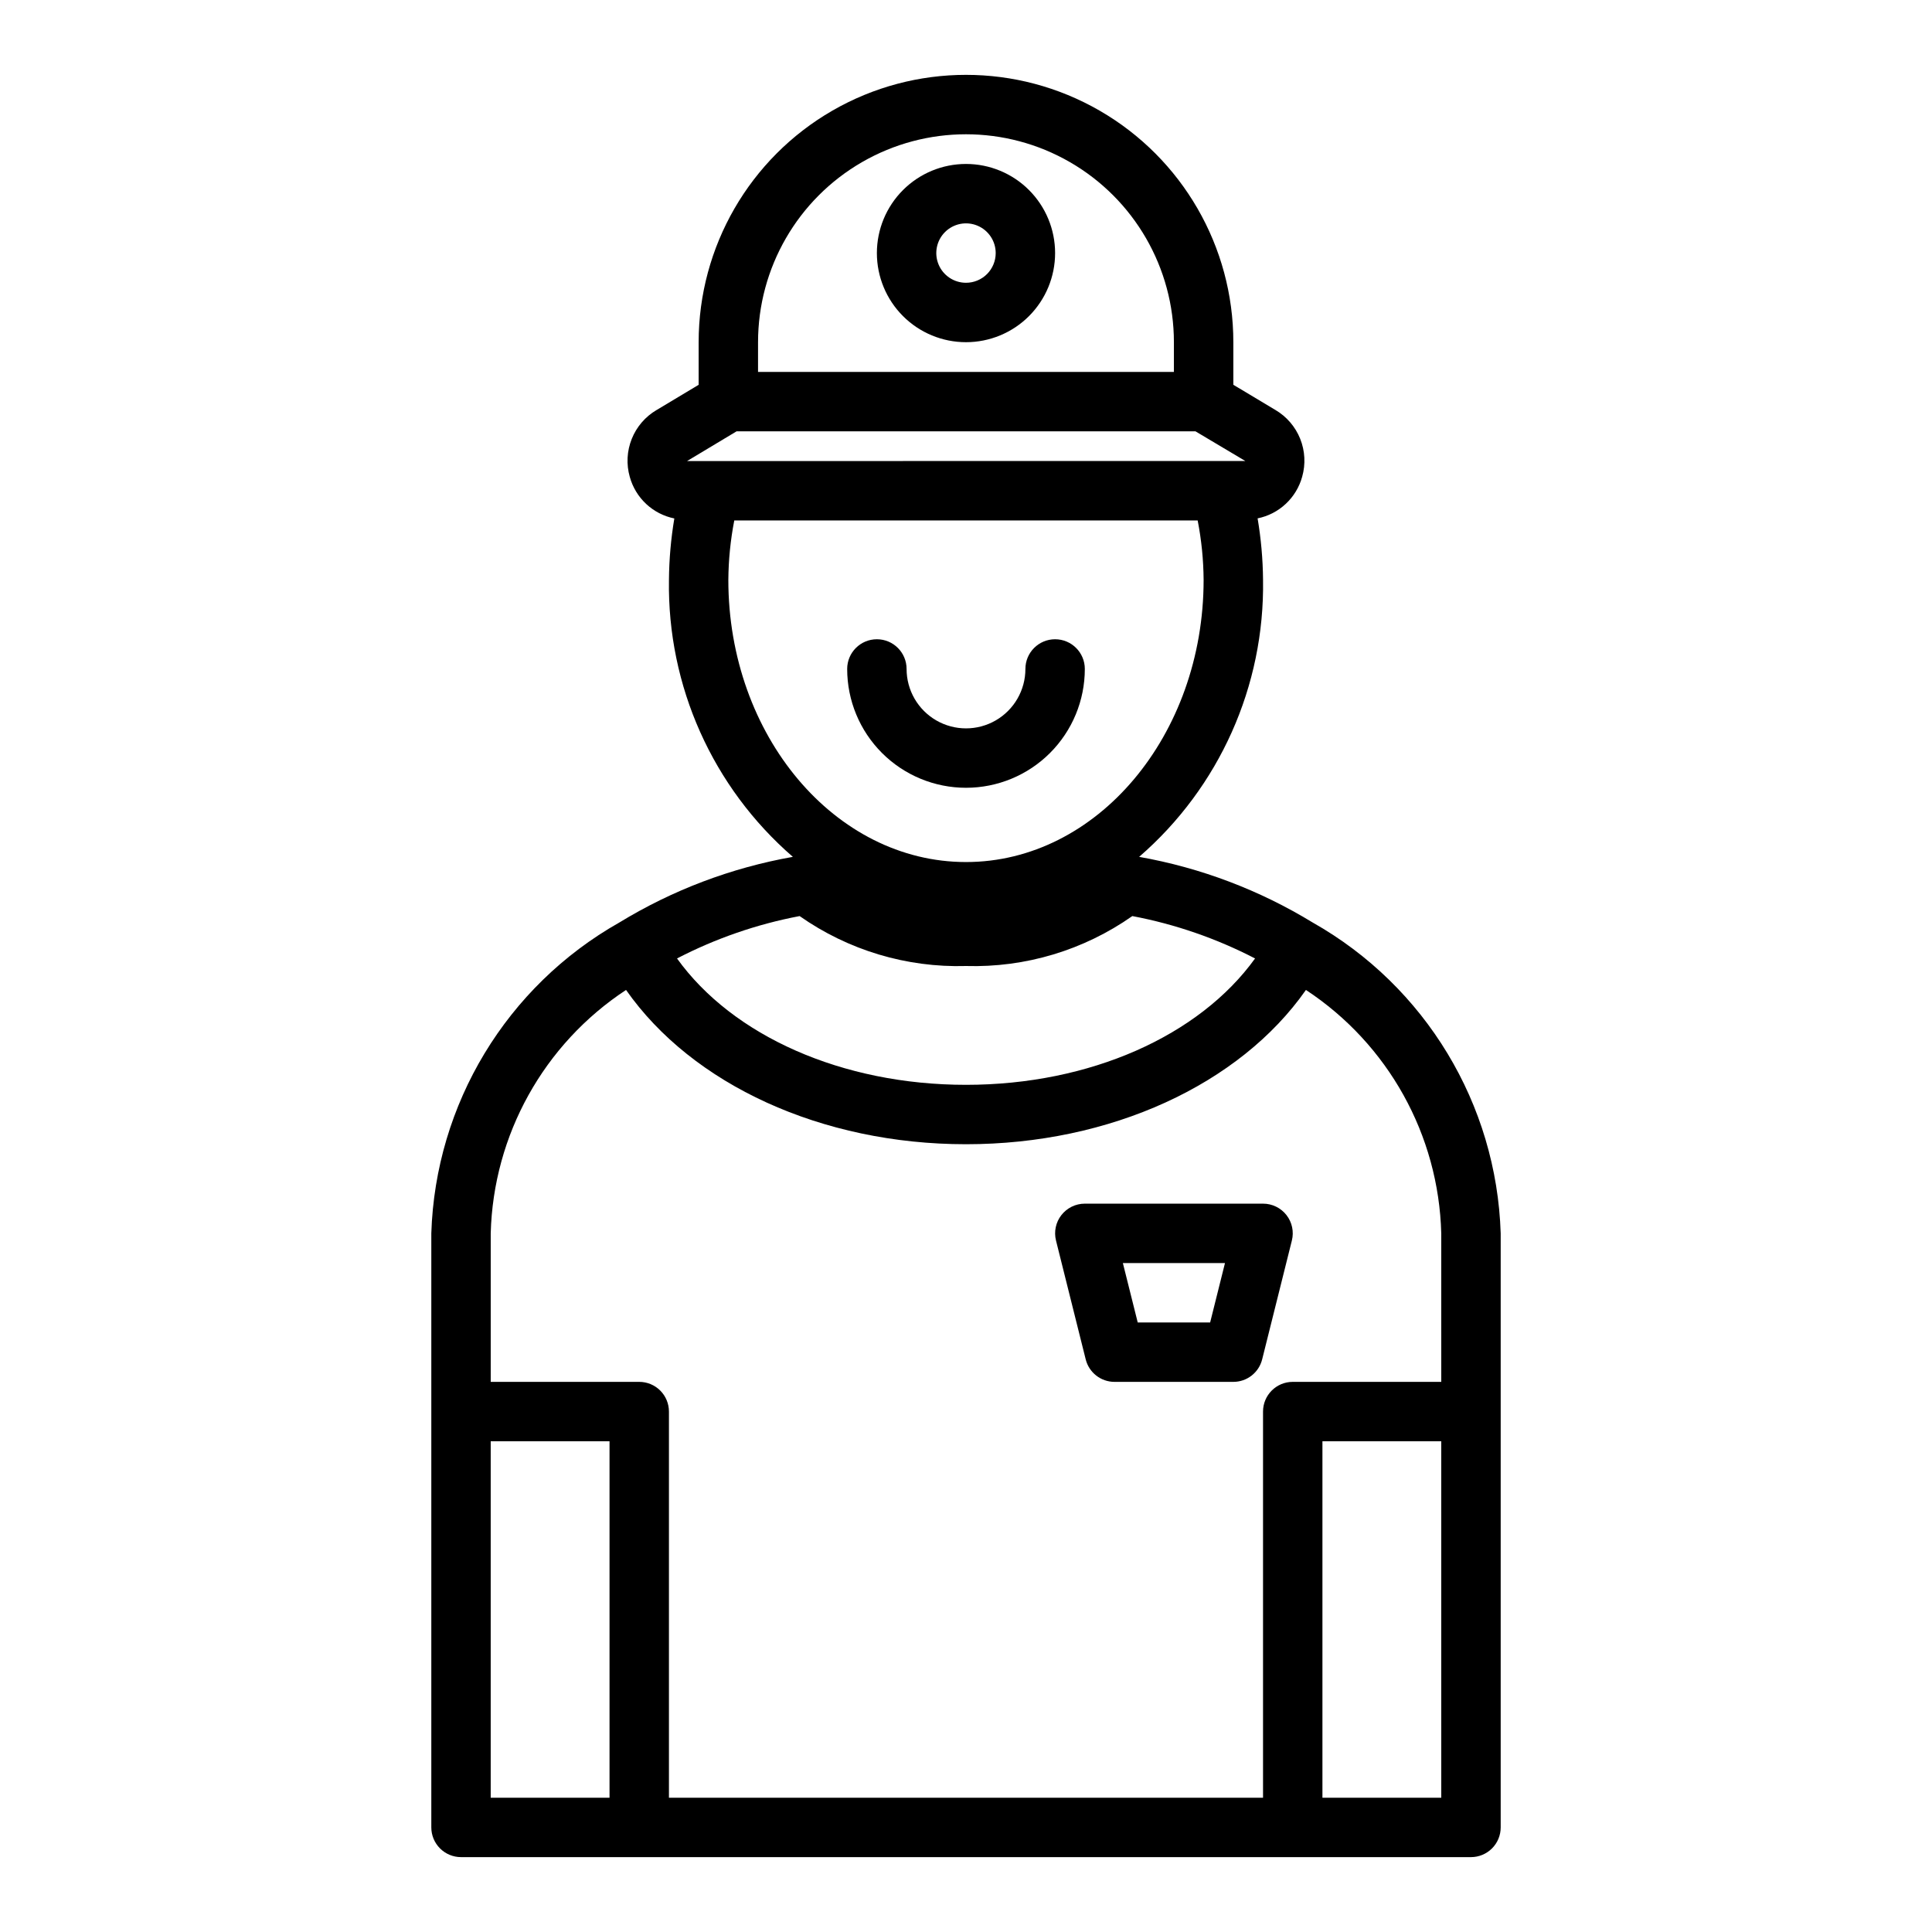
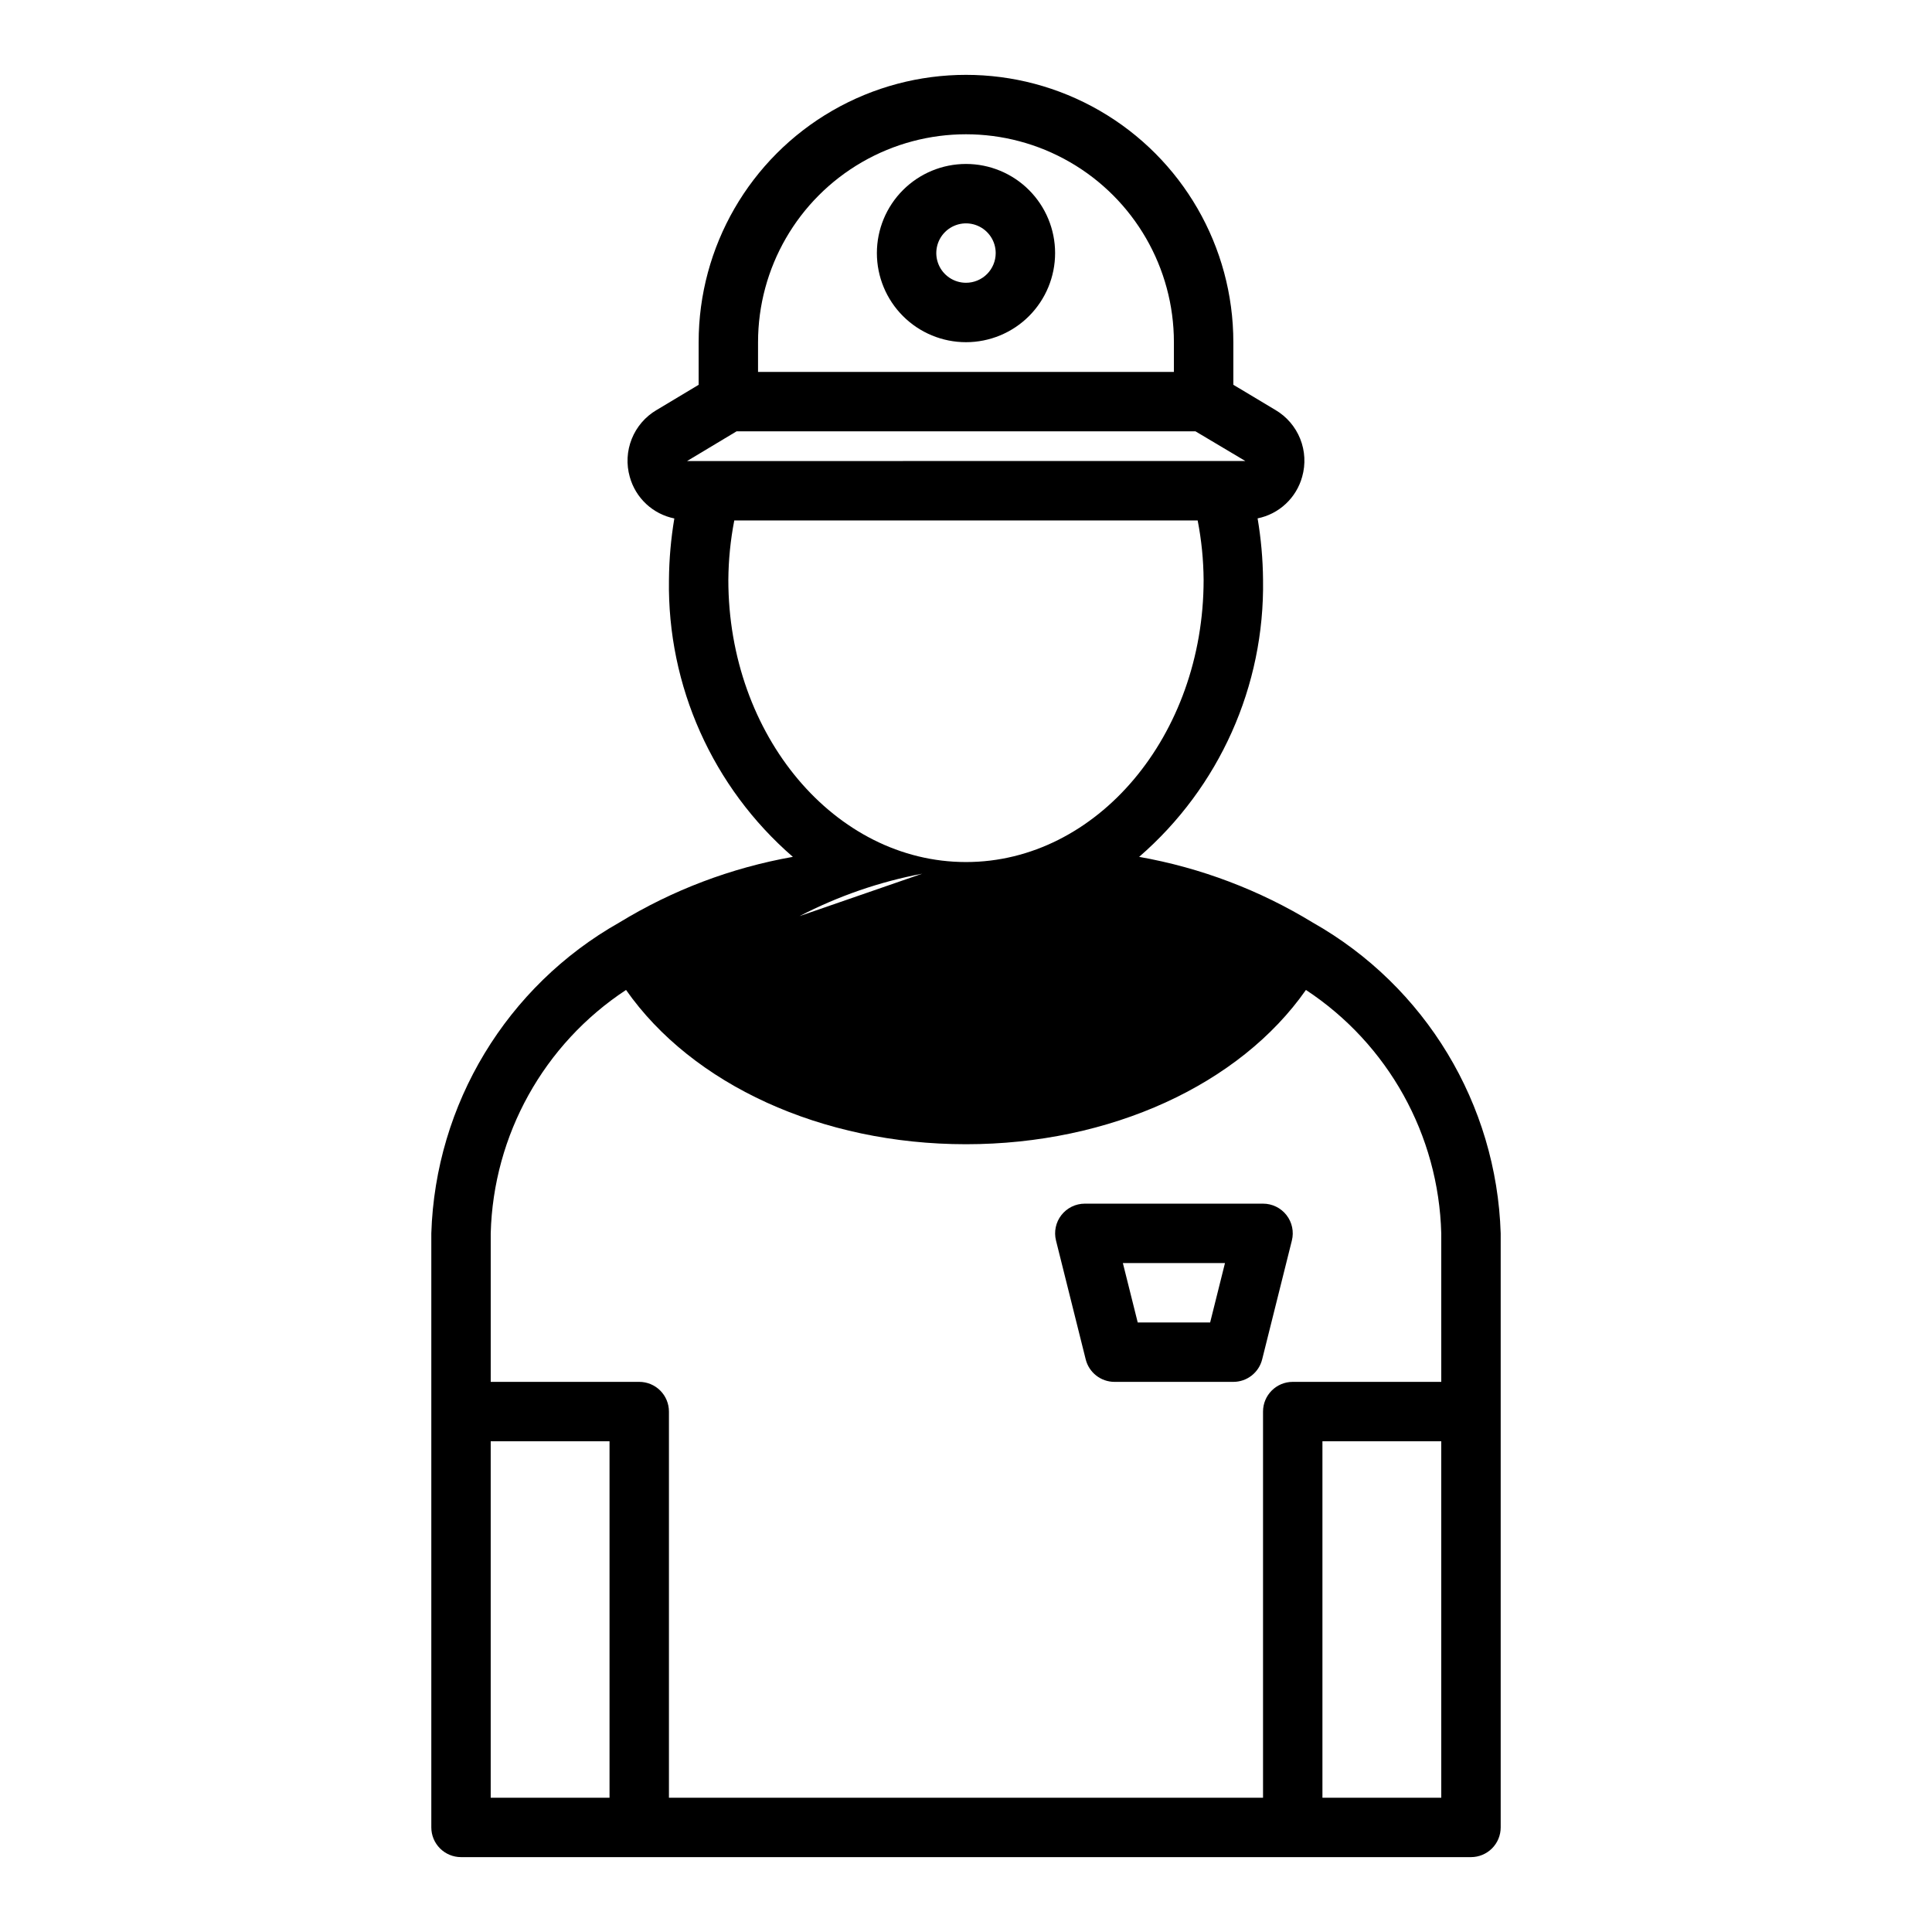
<svg xmlns="http://www.w3.org/2000/svg" fill="#000000" width="800px" height="800px" version="1.1" viewBox="144 144 512 512">
  <g>
    <path d="m400 187.45c-6.266 0-12.273 2.488-16.699 6.918-4.43 4.43-6.918 10.434-6.918 16.699 0 6.262 2.488 12.27 6.918 16.699 4.426 4.43 10.434 6.918 16.699 6.918 6.262 0 12.27-2.488 16.699-6.918 4.426-4.43 6.914-10.438 6.914-16.699 0-6.266-2.488-12.27-6.914-16.699-4.43-4.43-10.438-6.918-16.699-6.918zm0 31.488c-3.184 0-6.055-1.918-7.273-4.859-1.219-2.941-0.547-6.328 1.707-8.578 2.25-2.25 5.637-2.926 8.578-1.707 2.941 1.219 4.859 4.09 4.859 7.273 0 2.086-0.828 4.09-2.305 5.566-1.477 1.477-3.481 2.305-5.566 2.305z" />
-     <path d="m491.93 388.51c-14.125-8.633-29.742-14.551-46.047-17.434 21.262-18.418 33.281-45.293 32.836-73.414-0.047-5.461-0.531-10.906-1.441-16.289 2.797-0.566 5.379-1.895 7.461-3.844 2.086-1.945 3.59-4.43 4.348-7.176 0.945-3.32 0.762-6.859-0.52-10.062-1.285-3.203-3.59-5.891-6.566-7.644l-11.152-6.676v-11.285c0-25.312-13.504-48.703-35.426-61.359-21.918-12.652-48.926-12.652-70.848 0-21.922 12.656-35.426 36.047-35.426 61.359v11.289l-11.172 6.699 0.004-0.004c-2.973 1.754-5.281 4.441-6.562 7.644-1.285 3.203-1.469 6.742-0.523 10.062 0.758 2.746 2.262 5.234 4.348 7.18 2.082 1.945 4.668 3.273 7.461 3.84-0.902 5.375-1.379 10.812-1.426 16.266-0.445 28.121 11.578 54.996 32.836 73.414-16.289 2.883-31.891 8.789-46.004 17.41-29.844 16.875-48.723 48.094-49.809 82.359v157.44c0 2.086 0.832 4.09 2.309 5.566 1.477 1.473 3.477 2.305 5.566 2.305h267.65c2.086 0 4.09-0.832 5.566-2.305 1.477-1.477 2.305-3.481 2.305-5.566v-157.44c-1.082-34.25-19.945-65.457-49.766-82.336zm-147.04-153.82c0-19.688 10.504-37.879 27.551-47.723 17.051-9.844 38.055-9.844 55.105 0s27.551 28.035 27.551 47.723v7.871h-110.21zm-5.691 23.617 121.61-0.004 13.227 7.871-147.95 0.004zm-2.18 39.359c0.039-5.289 0.566-10.559 1.574-15.746h122.8c1.012 5.188 1.539 10.457 1.578 15.746 0 41.234-28.254 74.785-62.977 74.785-34.727-0.004-62.977-33.555-62.977-74.785zm18.895 89.102h-0.004c12.883 9.051 28.348 13.691 44.086 13.234 15.734 0.457 31.199-4.184 44.082-13.234 11.332 2.144 22.289 5.93 32.527 11.234-14.777 20.504-43.762 33.488-76.609 33.488-32.852 0-61.844-12.98-76.578-33.488h-0.004c10.23-5.305 21.176-9.086 32.496-11.234zm-50.383 233.65h-31.488v-94.465h31.488zm220.42 0h-31.492v-94.465h31.488zm0-110.21h-39.363c-4.348 0-7.871 3.523-7.871 7.871v102.34h-157.44v-102.34c0-2.086-0.828-4.09-2.305-5.566-1.477-1.477-3.481-2.305-5.566-2.305h-39.359v-39.359c0.68-26.074 14.074-50.168 35.863-64.504 17.547 25.062 51.789 40.887 90.09 40.887 38.297 0 72.547-15.824 90.086-40.887 21.789 14.34 35.184 38.43 35.863 64.504z" />
+     <path d="m491.93 388.51c-14.125-8.633-29.742-14.551-46.047-17.434 21.262-18.418 33.281-45.293 32.836-73.414-0.047-5.461-0.531-10.906-1.441-16.289 2.797-0.566 5.379-1.895 7.461-3.844 2.086-1.945 3.59-4.43 4.348-7.176 0.945-3.32 0.762-6.859-0.52-10.062-1.285-3.203-3.59-5.891-6.566-7.644l-11.152-6.676v-11.285c0-25.312-13.504-48.703-35.426-61.359-21.918-12.652-48.926-12.652-70.848 0-21.922 12.656-35.426 36.047-35.426 61.359v11.289l-11.172 6.699 0.004-0.004c-2.973 1.754-5.281 4.441-6.562 7.644-1.285 3.203-1.469 6.742-0.523 10.062 0.758 2.746 2.262 5.234 4.348 7.18 2.082 1.945 4.668 3.273 7.461 3.84-0.902 5.375-1.379 10.812-1.426 16.266-0.445 28.121 11.578 54.996 32.836 73.414-16.289 2.883-31.891 8.789-46.004 17.41-29.844 16.875-48.723 48.094-49.809 82.359v157.44c0 2.086 0.832 4.09 2.309 5.566 1.477 1.473 3.477 2.305 5.566 2.305h267.65c2.086 0 4.09-0.832 5.566-2.305 1.477-1.477 2.305-3.481 2.305-5.566v-157.44c-1.082-34.25-19.945-65.457-49.766-82.336zm-147.04-153.82c0-19.688 10.504-37.879 27.551-47.723 17.051-9.844 38.055-9.844 55.105 0s27.551 28.035 27.551 47.723v7.871h-110.21zm-5.691 23.617 121.61-0.004 13.227 7.871-147.95 0.004zm-2.18 39.359c0.039-5.289 0.566-10.559 1.574-15.746h122.8c1.012 5.188 1.539 10.457 1.578 15.746 0 41.234-28.254 74.785-62.977 74.785-34.727-0.004-62.977-33.555-62.977-74.785zm18.895 89.102h-0.004h-0.004c10.23-5.305 21.176-9.086 32.496-11.234zm-50.383 233.65h-31.488v-94.465h31.488zm220.42 0h-31.492v-94.465h31.488zm0-110.21h-39.363c-4.348 0-7.871 3.523-7.871 7.871v102.34h-157.44v-102.34c0-2.086-0.828-4.09-2.305-5.566-1.477-1.477-3.481-2.305-5.566-2.305h-39.359v-39.359c0.68-26.074 14.074-50.168 35.863-64.504 17.547 25.062 51.789 40.887 90.09 40.887 38.297 0 72.547-15.824 90.086-40.887 21.789 14.34 35.184 38.43 35.863 64.504z" />
    <path d="m478.72 462.98h-47.23c-2.426 0-4.715 1.117-6.207 3.027s-2.019 4.402-1.43 6.754l7.871 31.488c0.879 3.504 4.023 5.961 7.637 5.961h31.488c3.609 0 6.758-2.457 7.637-5.961l7.871-31.488c0.59-2.352 0.062-4.844-1.43-6.754-1.492-1.91-3.781-3.027-6.207-3.027zm-14.02 31.488-19.191-0.004-3.938-15.742h27.062z" />
-     <path d="m400 352.77c8.352 0 16.359-3.316 22.266-9.223 5.902-5.906 9.223-13.914 9.223-22.266 0-4.348-3.527-7.871-7.875-7.871-4.348 0-7.871 3.523-7.871 7.871 0 5.625-3 10.824-7.871 13.637s-10.875 2.812-15.746 0-7.871-8.012-7.871-13.637c0-4.348-3.523-7.871-7.871-7.871-4.348 0-7.871 3.523-7.871 7.871 0 8.352 3.316 16.359 9.223 22.266 5.902 5.906 13.914 9.223 22.266 9.223z" />
  </g>
</svg>